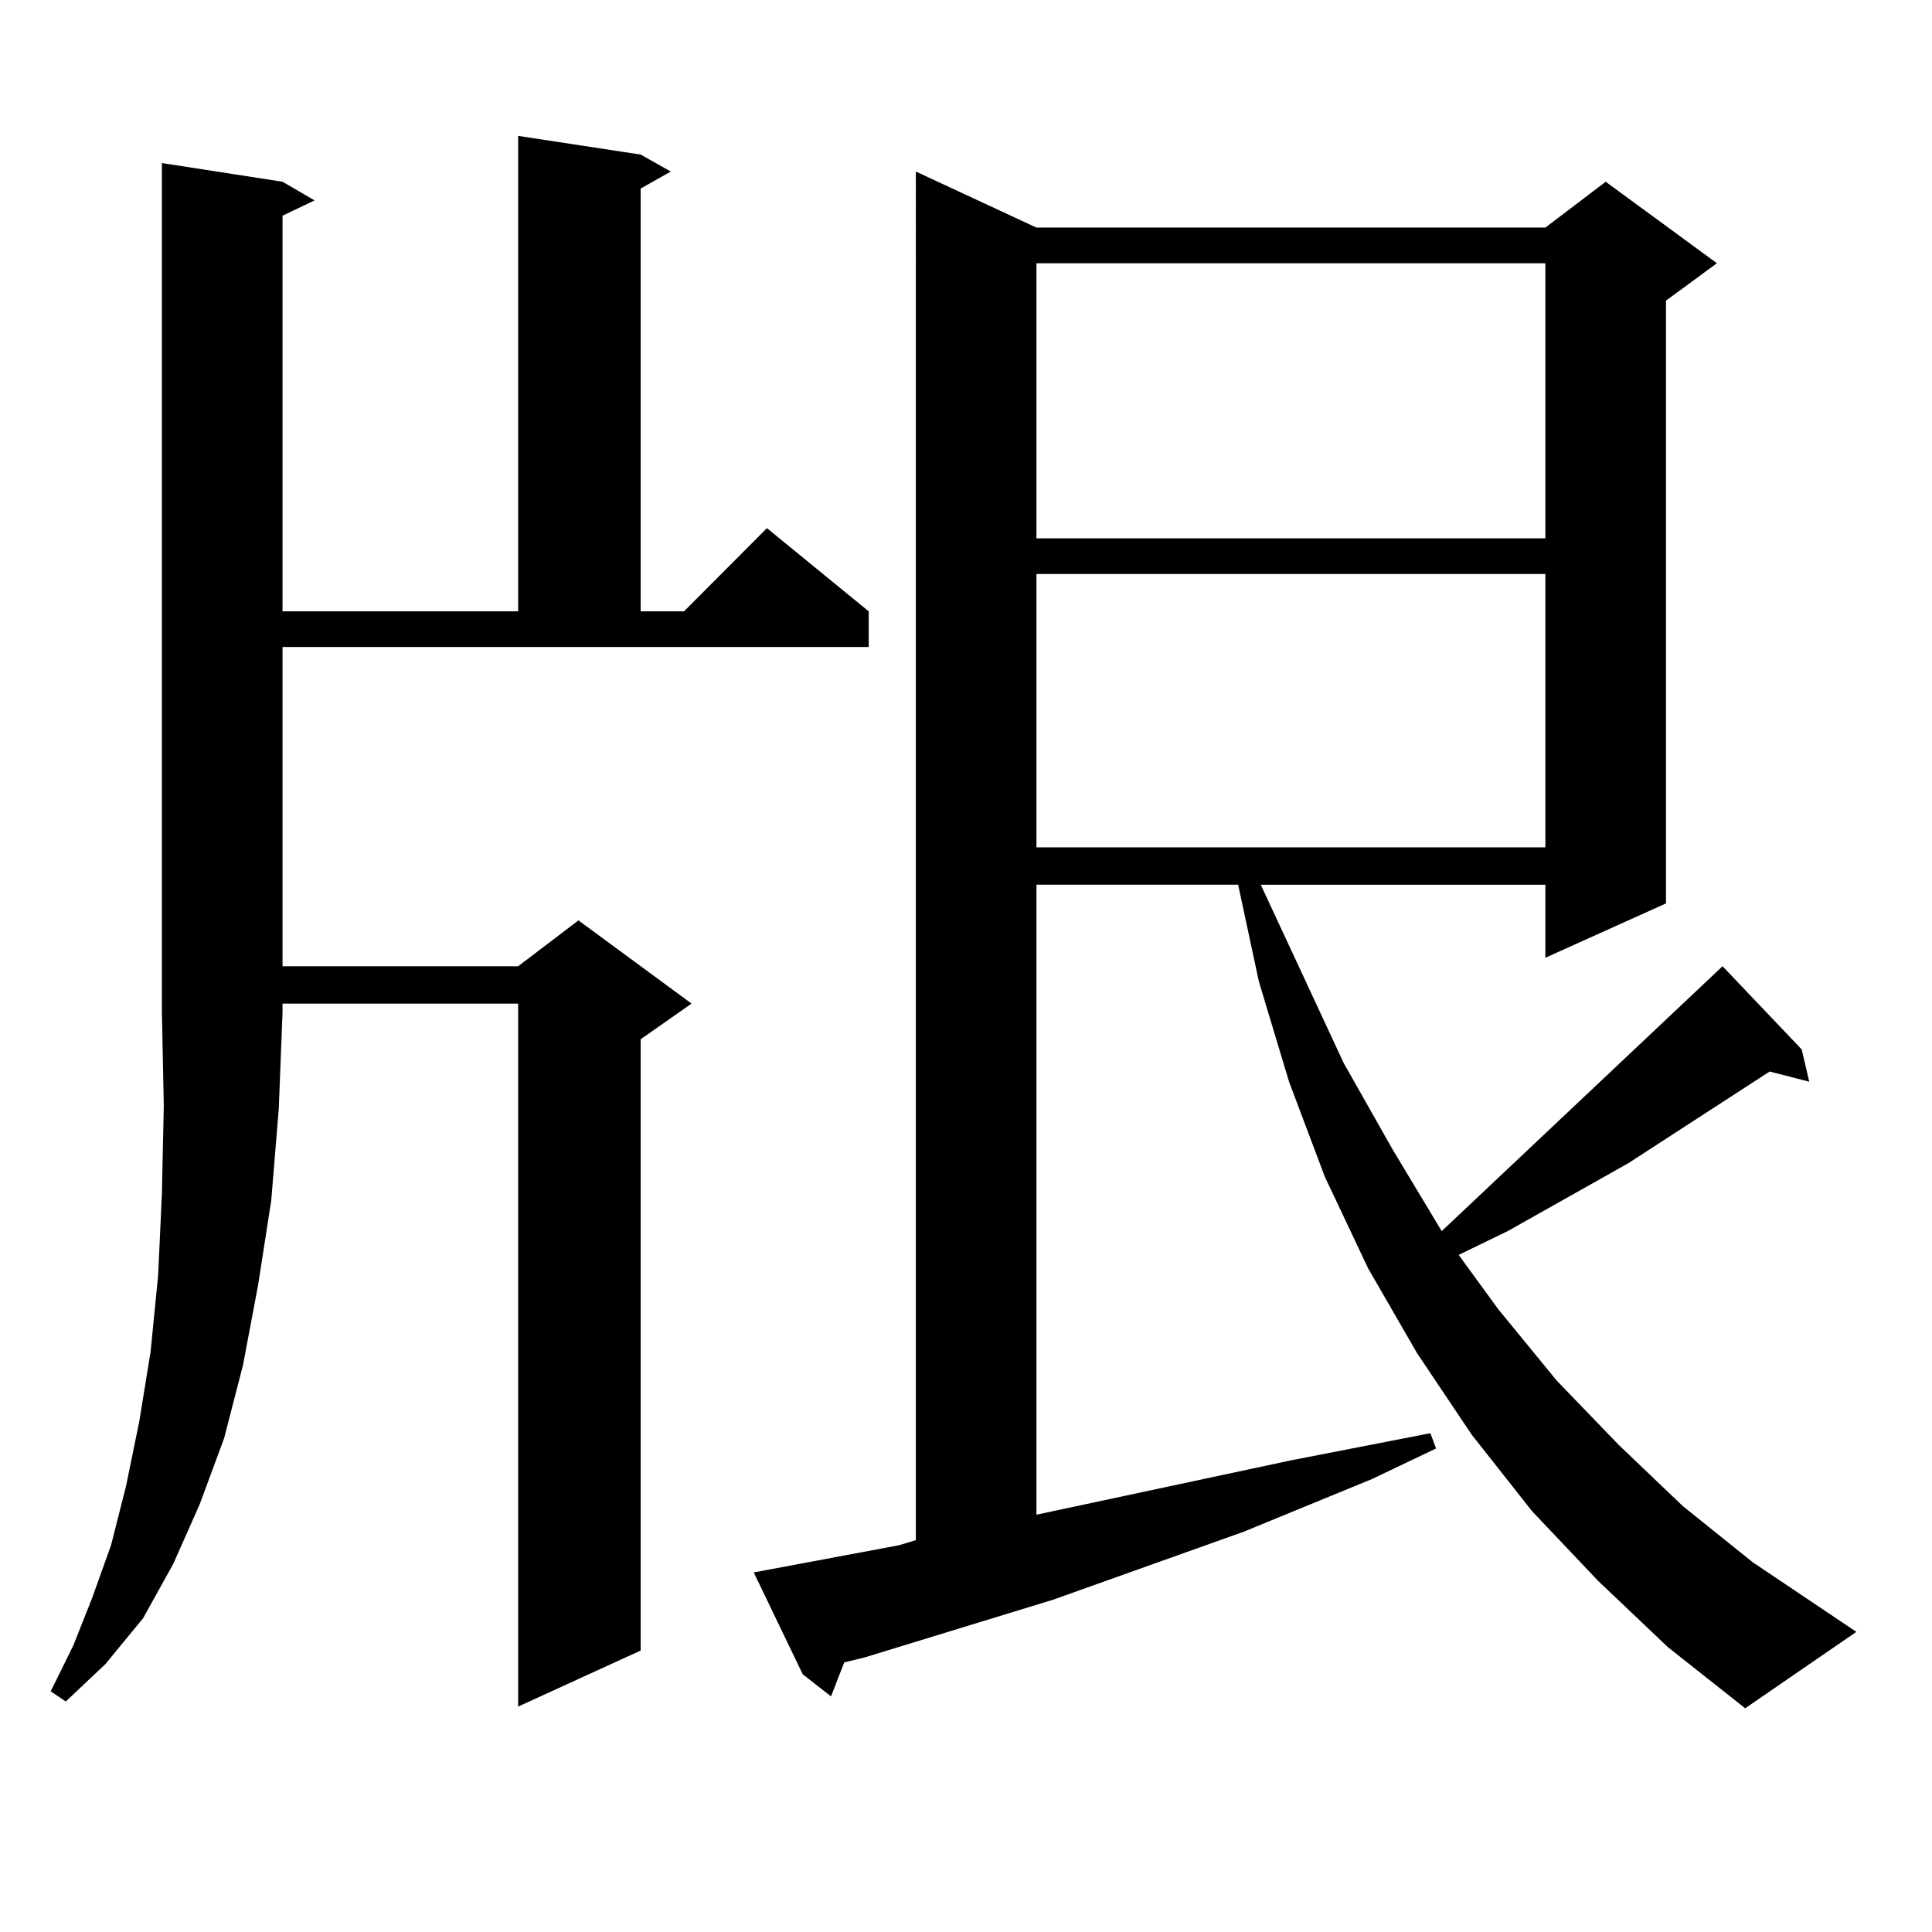
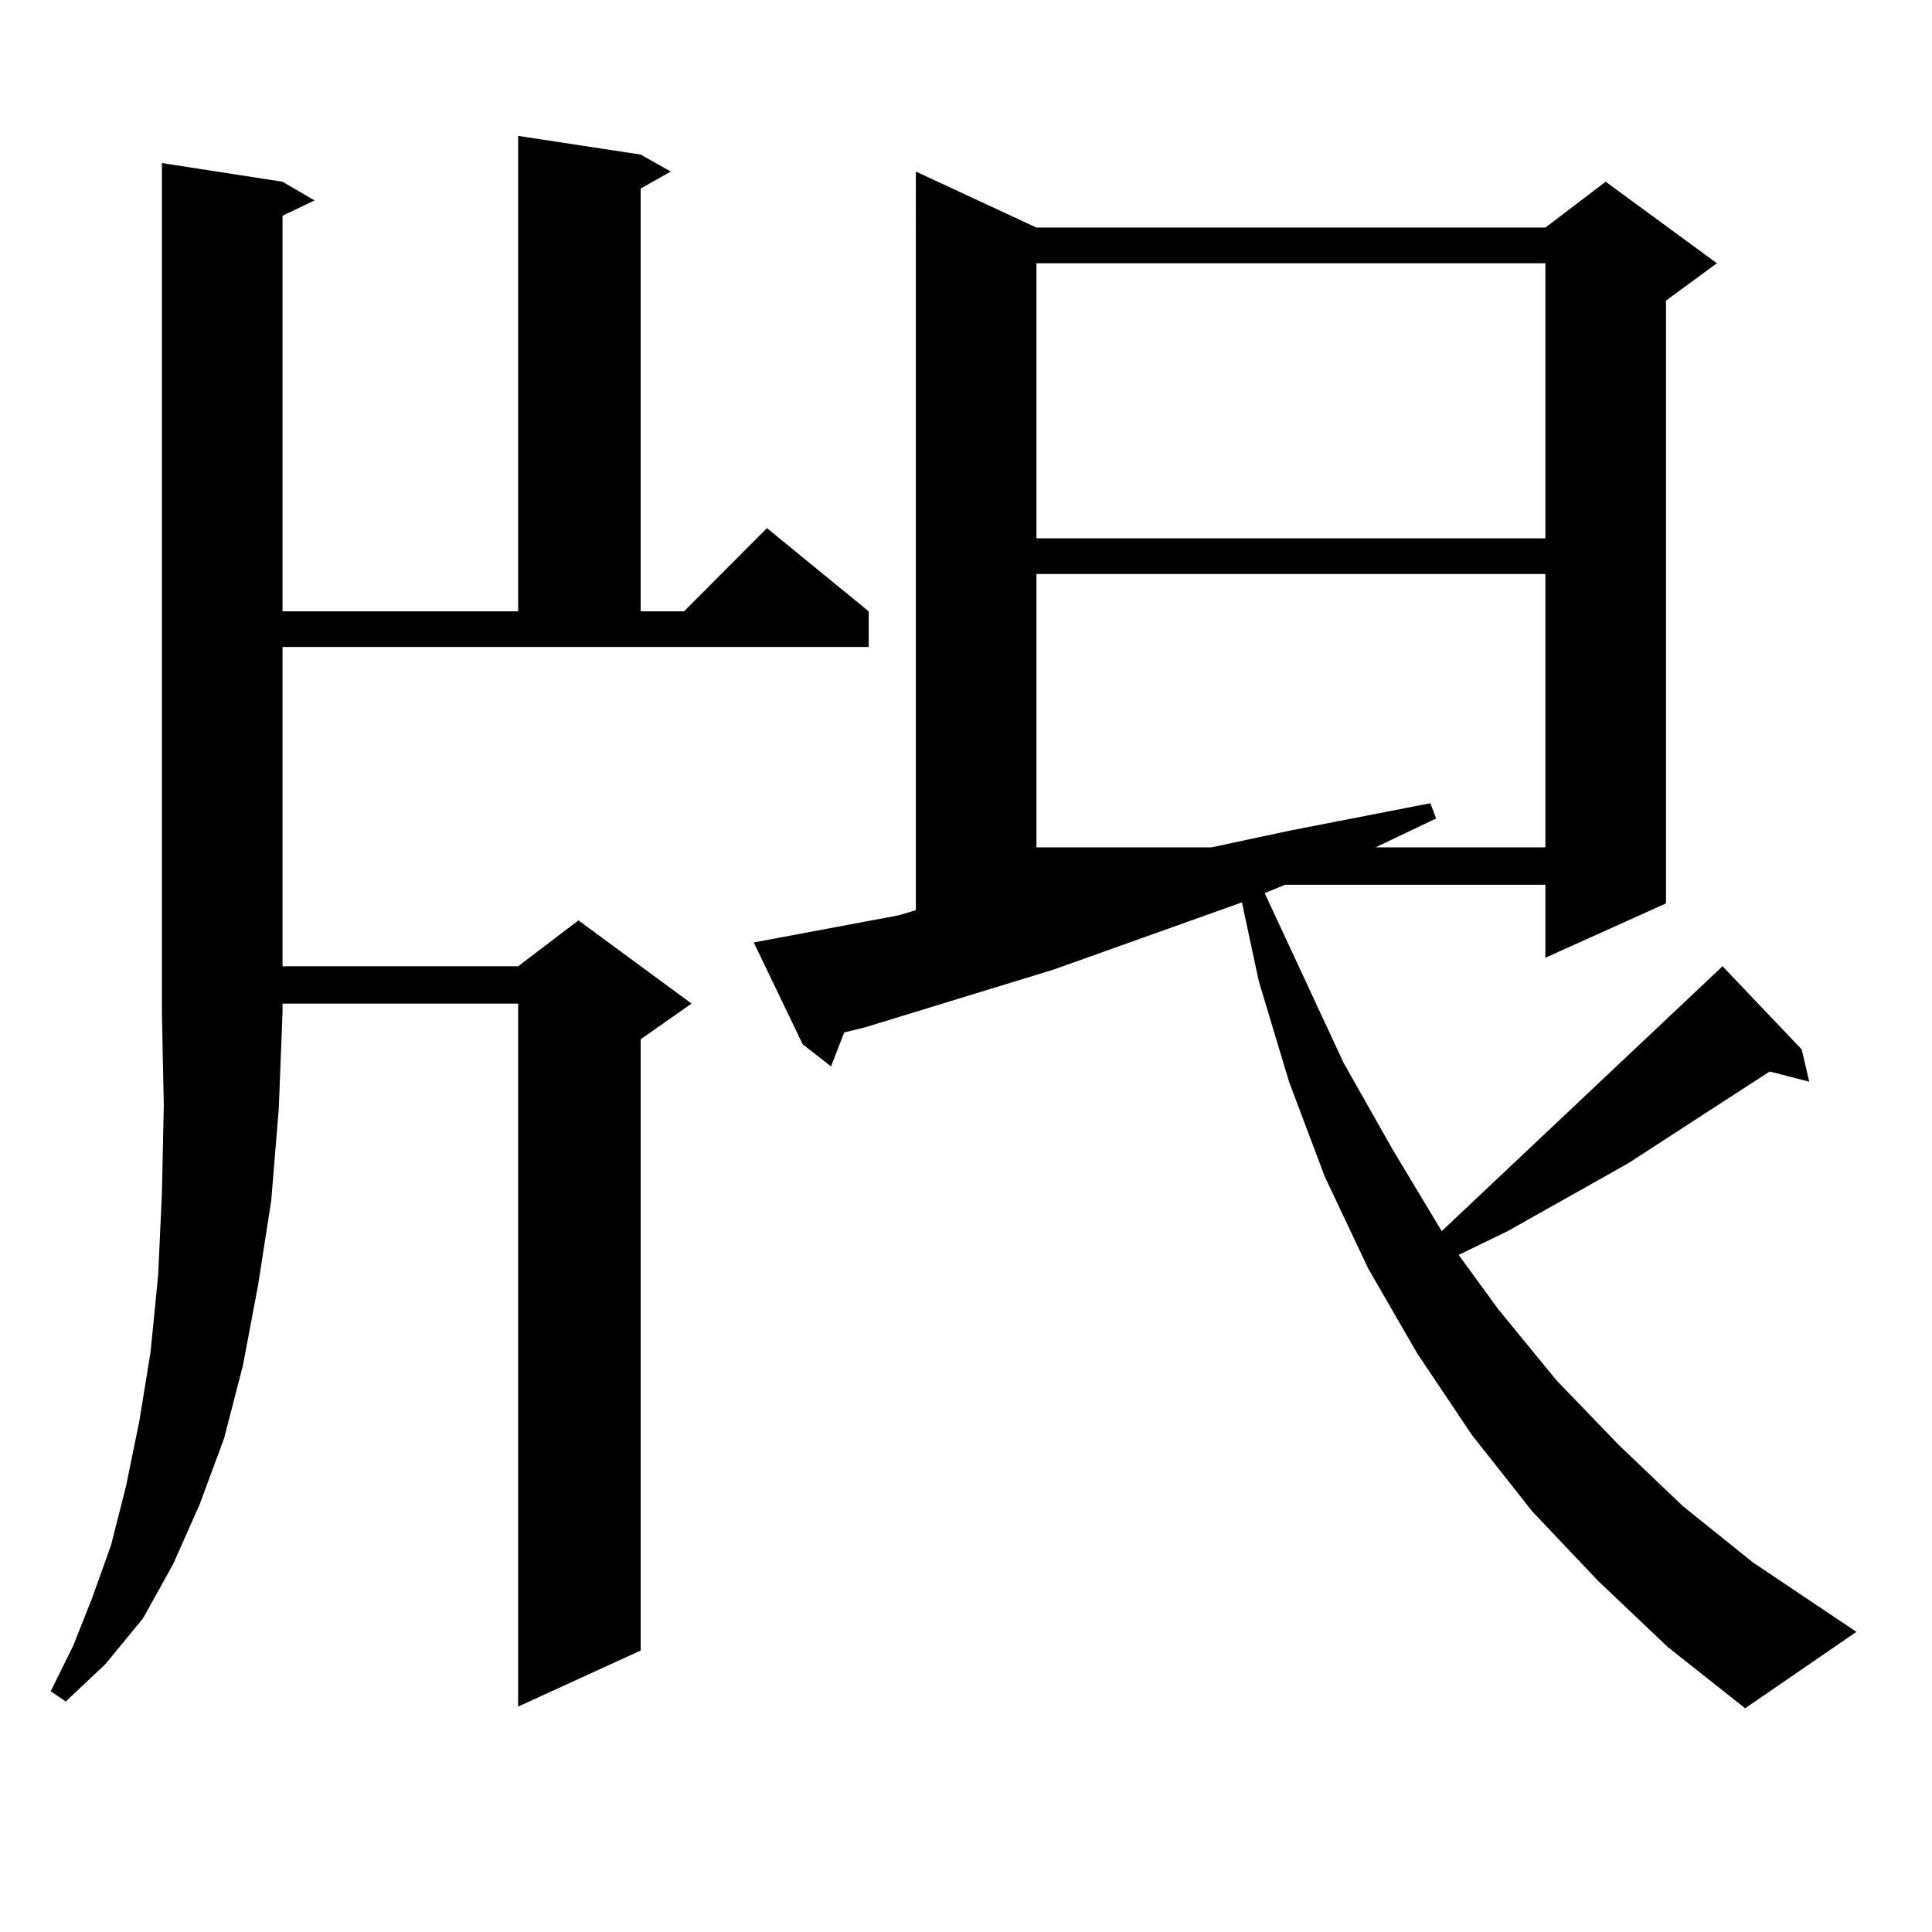
<svg xmlns="http://www.w3.org/2000/svg" version="1.1" id="图层_1" x="0px" y="0px" width="1000px" height="1000px" viewBox="0 0 1000 1000" enable-background="new 0 0 1000 1000" xml:space="preserve">
-   <path d="M146.24,94.066l16.585,9.668l-16.585,7.91V316.43h121.948V70.336l63.413,9.668l15.609,8.789l-15.609,8.789V316.43h22.438  l42.926-43.066l52.682,43.066v18.457H146.24v165.234h121.948l31.219-23.73l58.535,43.066l-26.341,18.457V854.32l-63.413,29.004  V519.457H146.24v4.395l-1.951,50.098l-3.902,47.461l-6.829,43.945l-7.805,41.309l-9.756,37.793l-12.683,34.277l-13.658,30.762  l-15.609,28.125l-19.512,23.73l-20.487,19.336l-7.805-5.273l11.707-23.73l9.756-24.609l9.756-27.246l7.805-30.762l6.829-33.398  l5.854-36.035l3.902-39.551l1.951-42.188l0.976-45.703l-0.976-48.34V84.398L146.24,94.066z M827.199,818.285l-34.146-36.035  l-31.219-39.551l-28.292-42.188l-25.365-43.945l-22.438-47.461l-18.536-49.219l-15.609-51.855l-10.731-50.098H536.475v326.074  l131.704-28.125l72.193-14.063l2.927,7.91l-33.17,15.82l-66.34,27.246l-98.534,35.156l-97.559,29.883l-10.731,2.637l-6.829,17.578  l-14.634-11.426l-25.365-52.734l75.12-14.063l8.78-2.637V88.793l62.438,29.004h263.408l31.219-23.73l57.56,42.188L862.32,155.59  v312.012l-62.438,28.125v-37.793H652.569l42.926,92.285l25.365,44.824l25.365,42.188l145.362-137.109l40.975,43.066l3.902,16.699  l-20.487-5.273l-73.169,47.461l-62.438,35.156l-25.365,12.305l20.487,28.125l30.243,36.914l32.194,33.398l33.17,31.641  l36.097,29.004l53.657,36.035l-57.56,39.551l-39.999-31.641L827.199,818.285z M536.475,136.254v142.383h263.408V136.254H536.475z   M536.475,297.094v141.504h263.408V297.094H536.475z" />
+   <path d="M146.24,94.066l16.585,9.668l-16.585,7.91V316.43h121.948V70.336l63.413,9.668l15.609,8.789l-15.609,8.789V316.43h22.438  l42.926-43.066l52.682,43.066v18.457H146.24v165.234h121.948l31.219-23.73l58.535,43.066l-26.341,18.457V854.32l-63.413,29.004  V519.457H146.24v4.395l-1.951,50.098l-3.902,47.461l-6.829,43.945l-7.805,41.309l-9.756,37.793l-12.683,34.277l-13.658,30.762  l-15.609,28.125l-19.512,23.73l-20.487,19.336l-7.805-5.273l11.707-23.73l9.756-24.609l9.756-27.246l7.805-30.762l6.829-33.398  l5.854-36.035l3.902-39.551l1.951-42.188l0.976-45.703l-0.976-48.34V84.398L146.24,94.066z M827.199,818.285l-34.146-36.035  l-31.219-39.551l-28.292-42.188l-25.365-43.945l-22.438-47.461l-18.536-49.219l-15.609-51.855l-10.731-50.098H536.475l131.704-28.125l72.193-14.063l2.927,7.91l-33.17,15.82l-66.34,27.246l-98.534,35.156l-97.559,29.883l-10.731,2.637l-6.829,17.578  l-14.634-11.426l-25.365-52.734l75.12-14.063l8.78-2.637V88.793l62.438,29.004h263.408l31.219-23.73l57.56,42.188L862.32,155.59  v312.012l-62.438,28.125v-37.793H652.569l42.926,92.285l25.365,44.824l25.365,42.188l145.362-137.109l40.975,43.066l3.902,16.699  l-20.487-5.273l-73.169,47.461l-62.438,35.156l-25.365,12.305l20.487,28.125l30.243,36.914l32.194,33.398l33.17,31.641  l36.097,29.004l53.657,36.035l-57.56,39.551l-39.999-31.641L827.199,818.285z M536.475,136.254v142.383h263.408V136.254H536.475z   M536.475,297.094v141.504h263.408V297.094H536.475z" />
</svg>